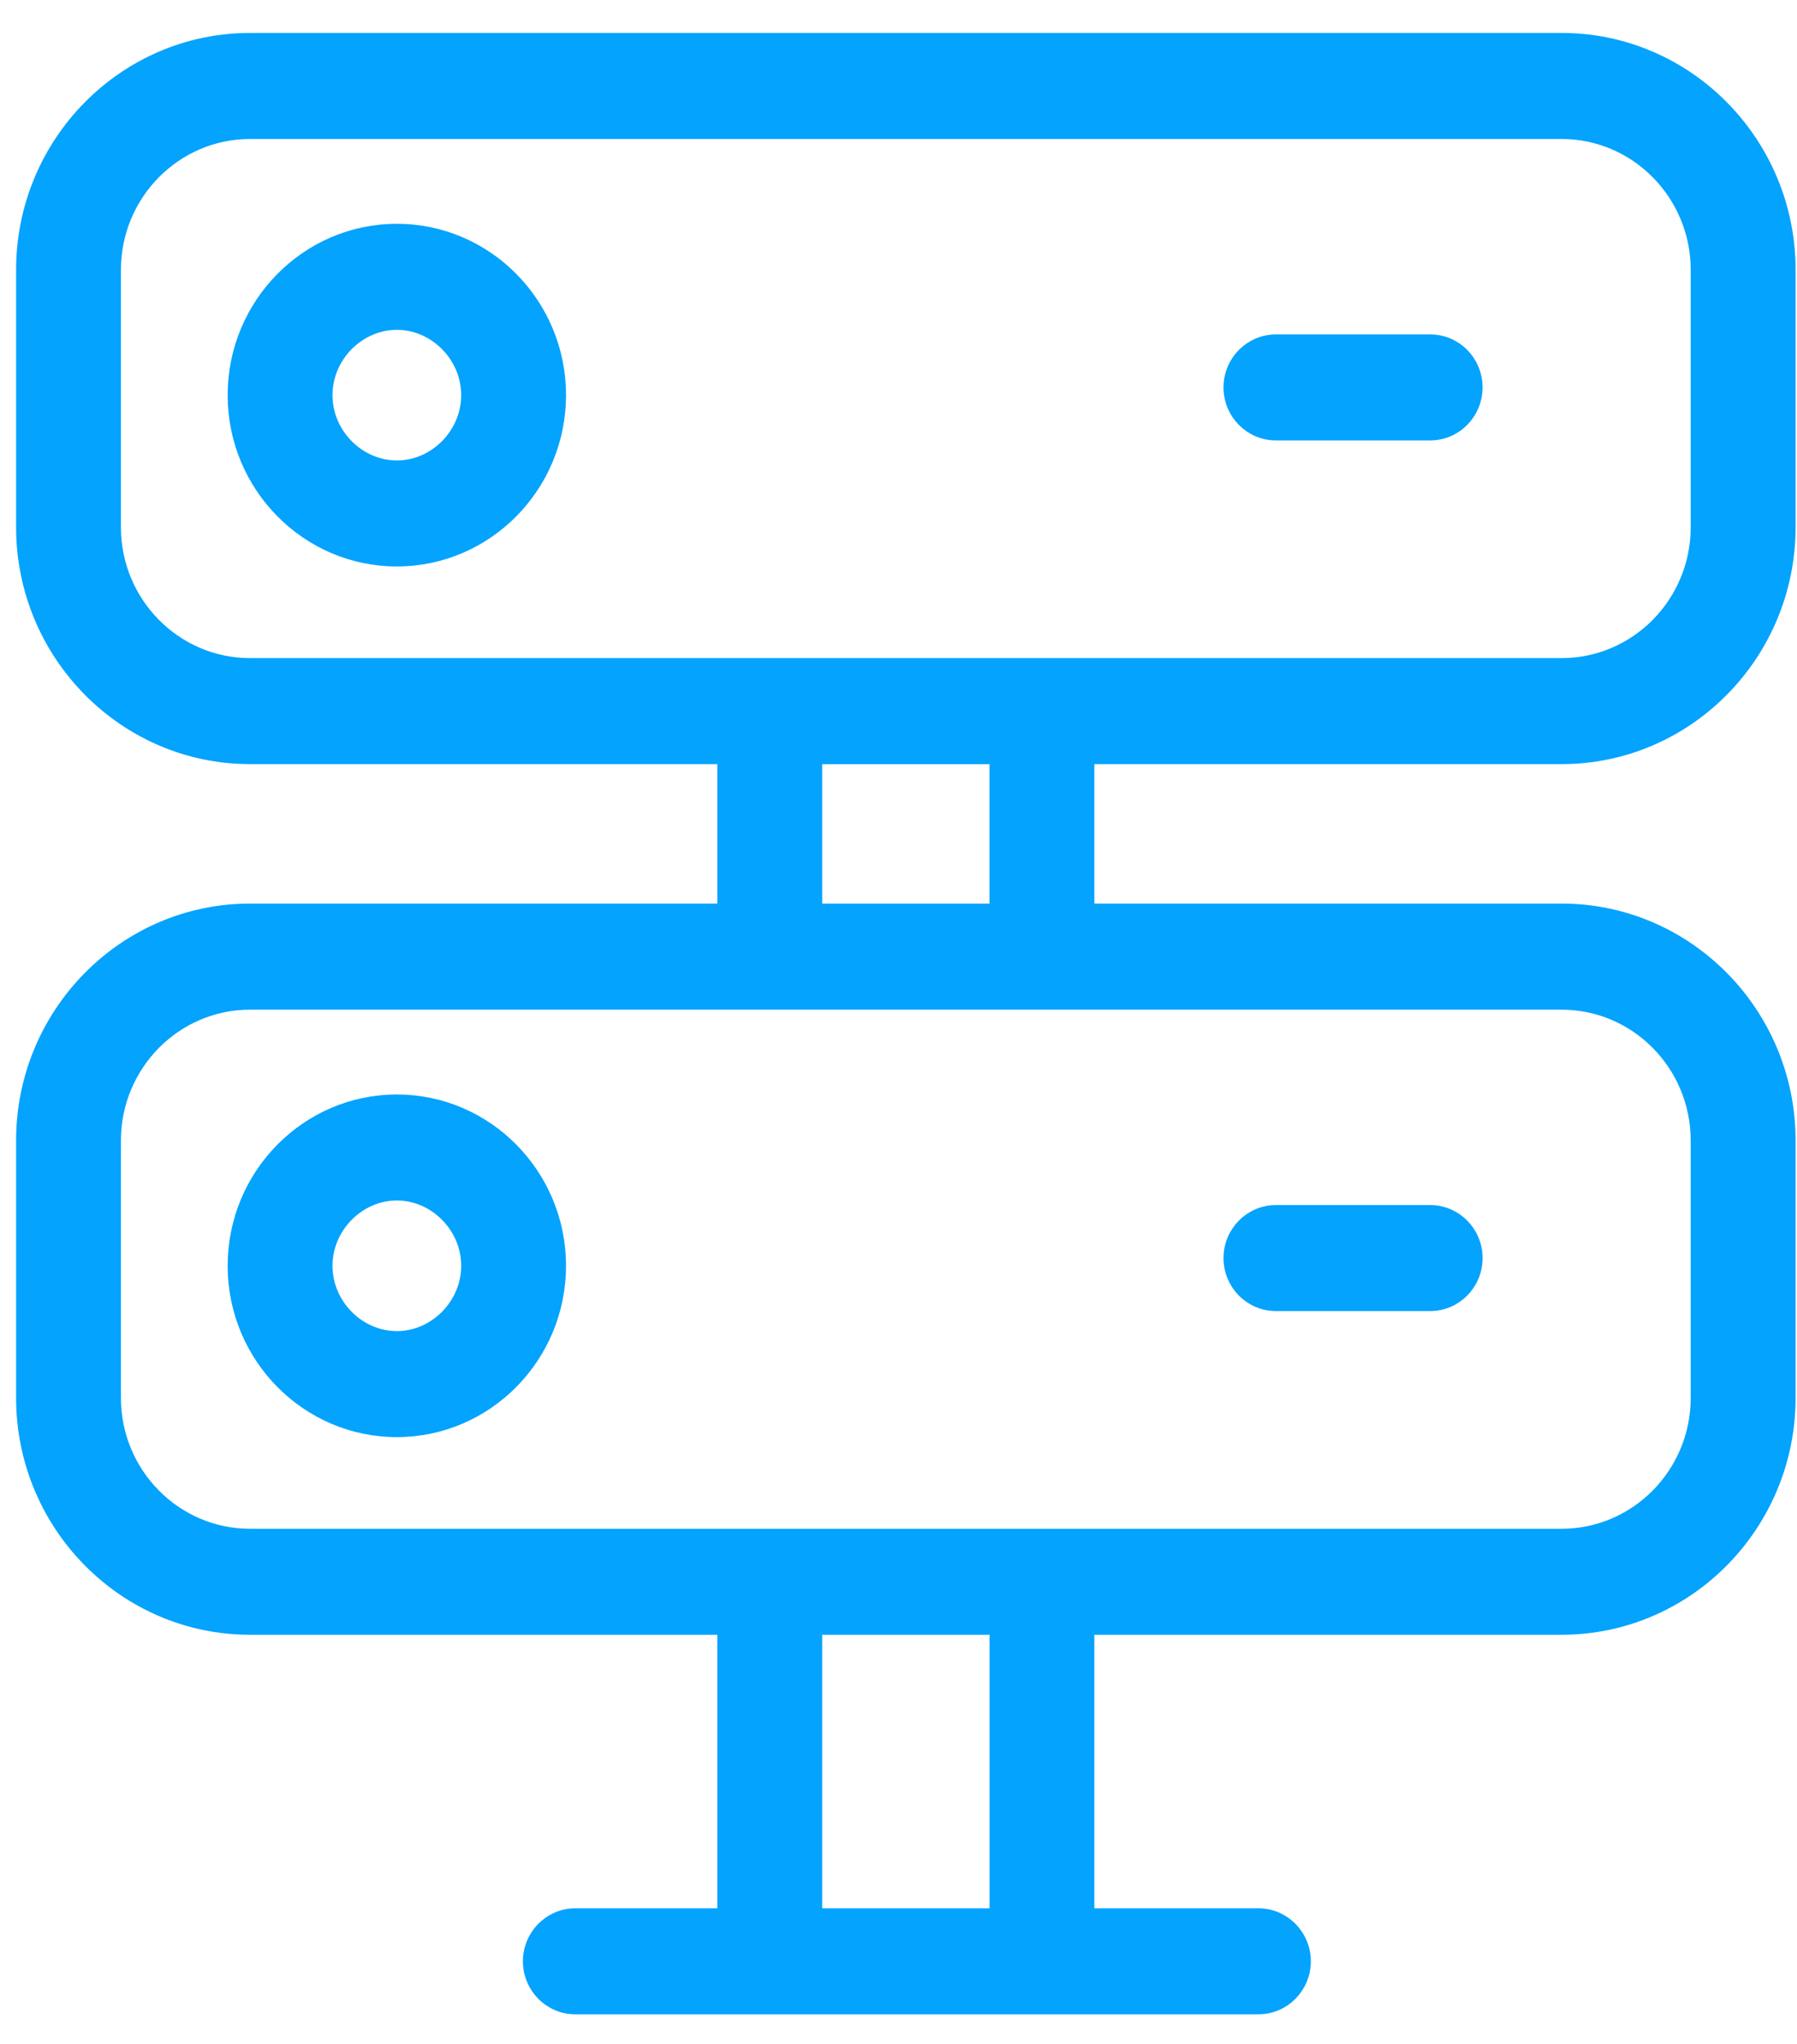
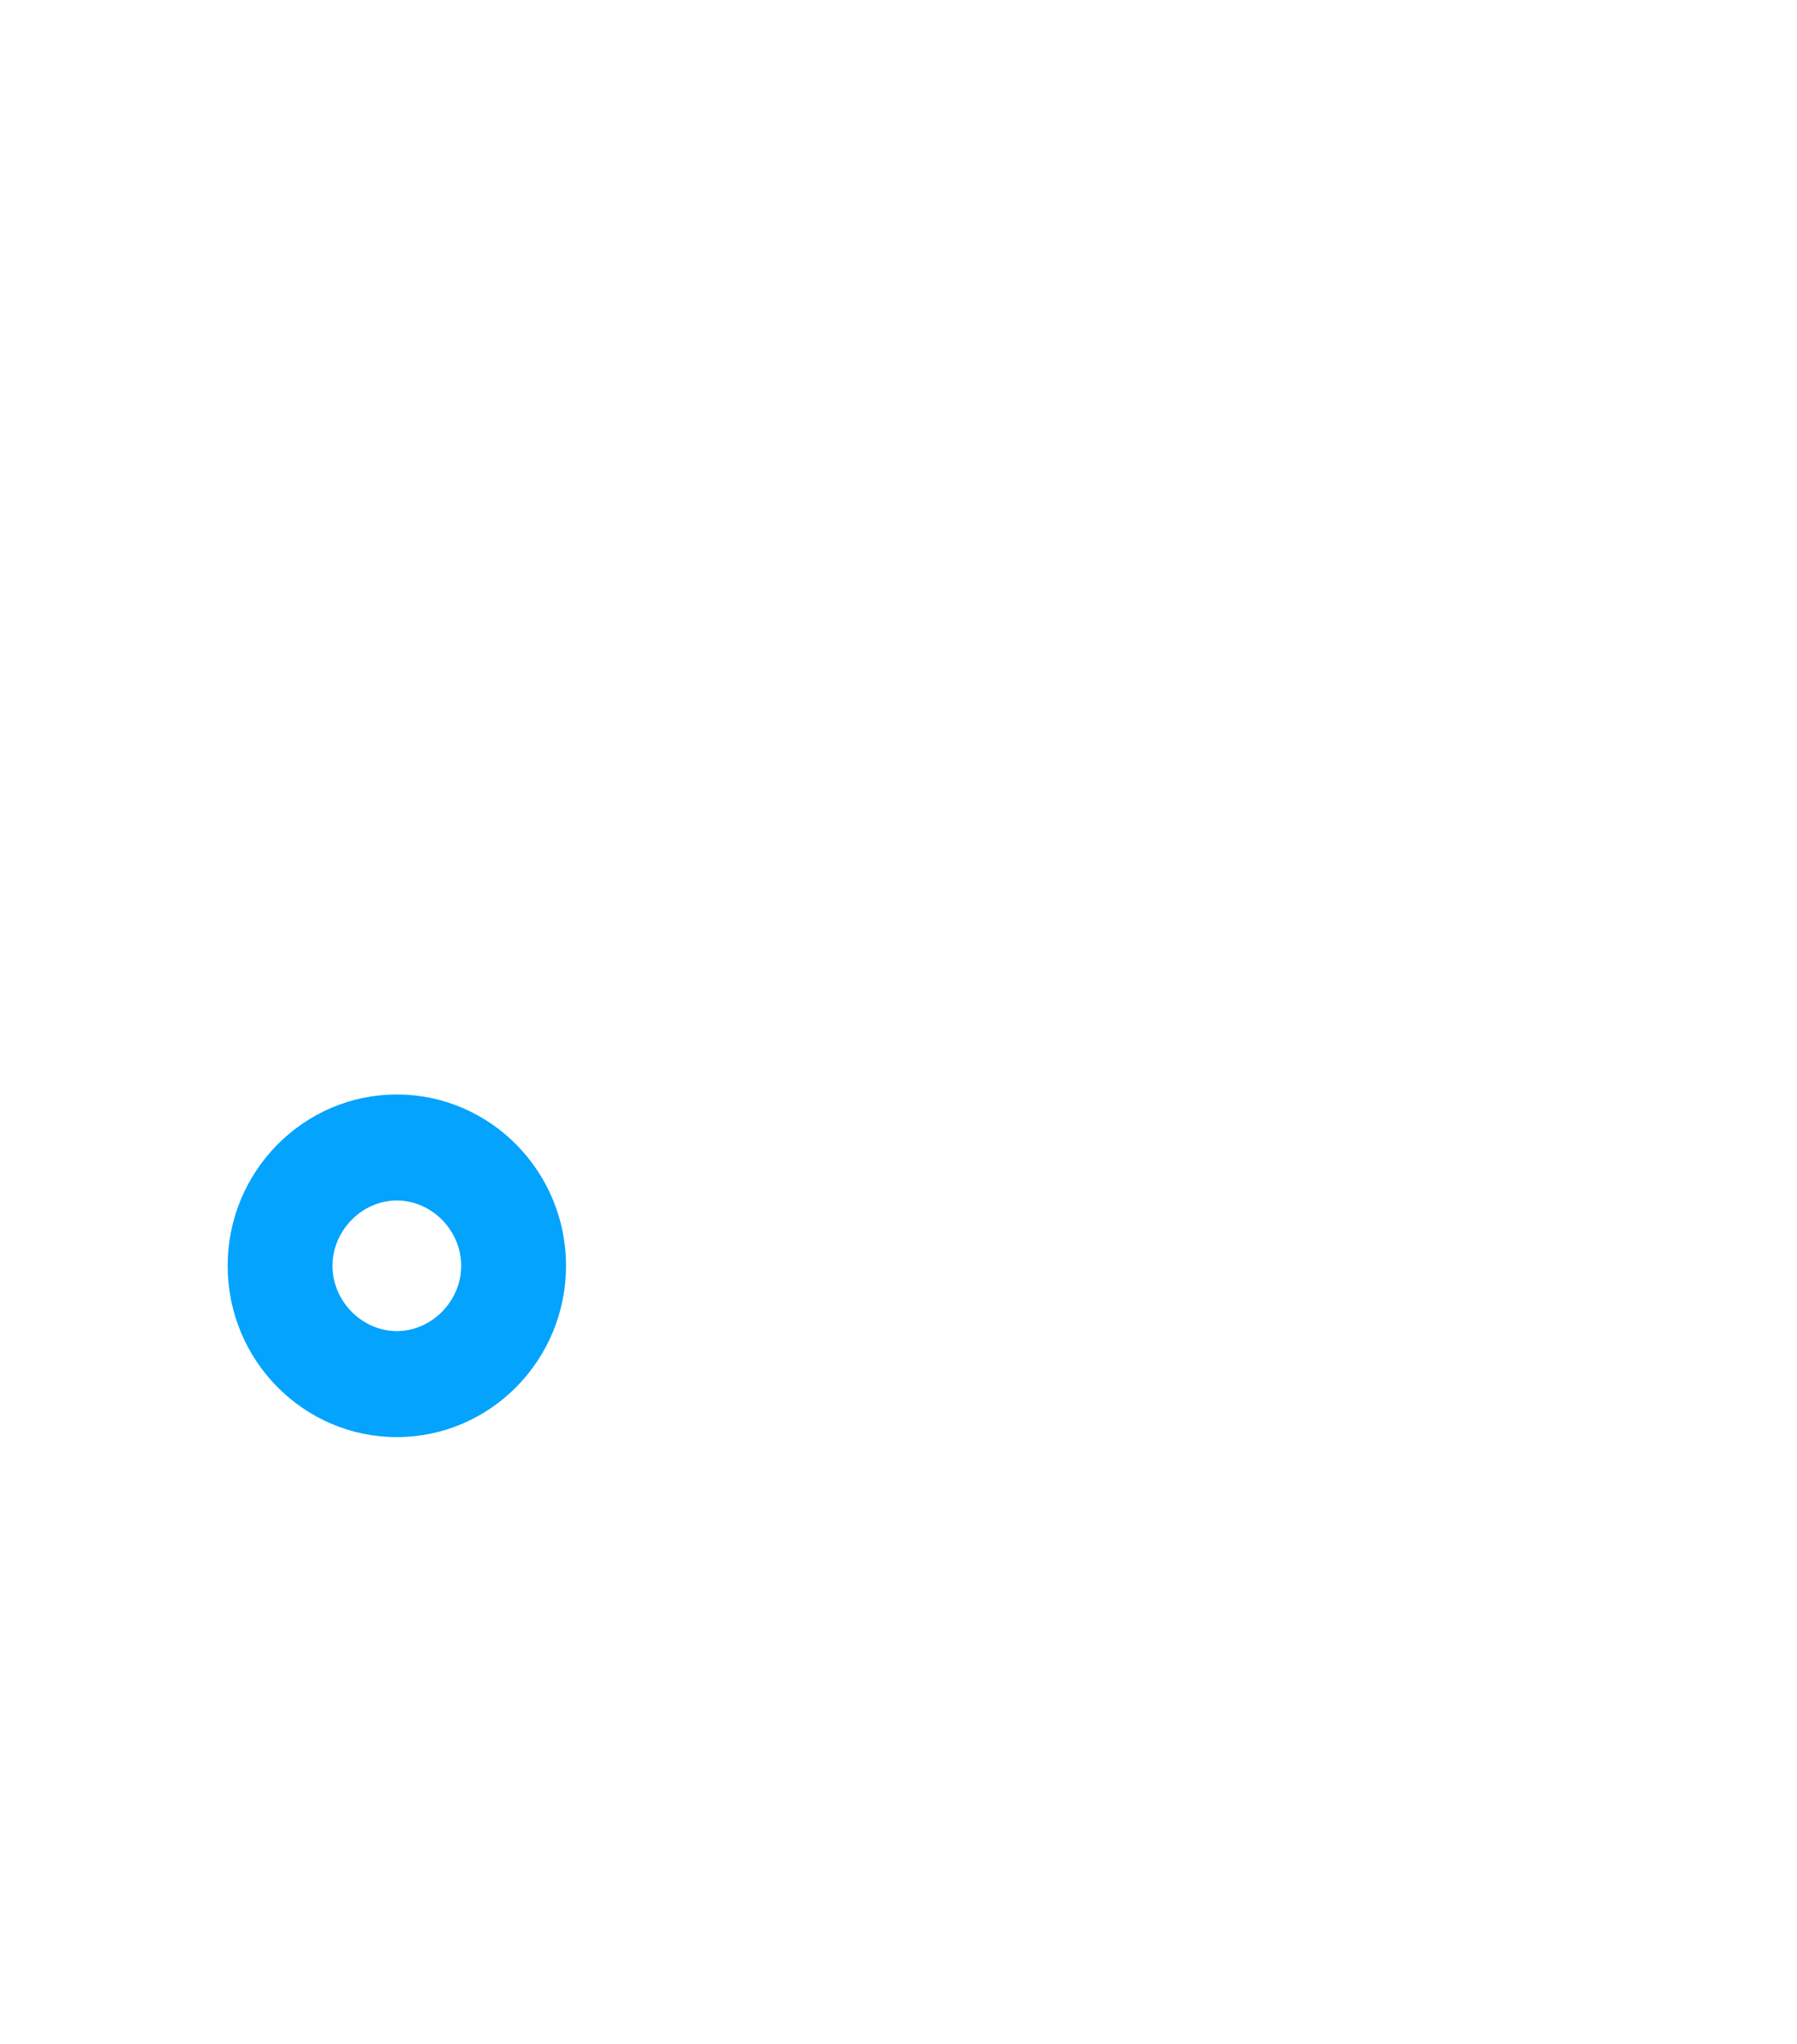
<svg xmlns="http://www.w3.org/2000/svg" width="51px" height="58px" viewBox="0 0 51 58" version="1.1">
  <title>np_hosting_1835285_000000</title>
  <desc>Created with Sketch.</desc>
  <g id="Features" stroke="none" stroke-width="1" fill="none" fill-rule="evenodd">
    <g transform="translate(-482, -17645)" fill="#03A3FE" id="Simple" stroke="#03A3FE" stroke-width="0.4">
      <g transform="translate(0, 16424)">
        <g id="1" transform="translate(480, 1222)">
          <g id="np_hosting_1835285_000000" transform="translate(2, 0)">
-             <path d="M40.589,8.689 L36.211,8.689 C35.501,8.689 34.924,9.273 34.924,9.993 C34.924,10.713 35.501,11.297 36.211,11.297 L40.589,11.297 C41.3,11.297 41.876,10.713 41.876,9.993 C41.876,9.27 41.3,8.689 40.589,8.689 Z" id="Path" />
-             <path d="M11.263,5.55 C8.727,5.55 6.661,7.642 6.661,10.212 C6.661,12.781 8.727,14.873 11.263,14.873 C13.799,14.873 15.864,12.781 15.864,10.212 C15.864,7.64 13.799,5.55 11.263,5.55 Z M11.263,12.265 C10.163,12.265 9.236,11.326 9.236,10.212 C9.236,9.098 10.163,8.159 11.263,8.159 C12.362,8.159 13.289,9.098 13.289,10.212 C13.289,11.326 12.362,12.265 11.263,12.265 Z" id="Shape" fill-rule="nonzero" />
-             <path d="M7.094,45.185 L20.559,45.185 L20.559,53.347 L16.328,53.347 C15.617,53.347 15.041,53.931 15.041,54.651 C15.041,55.371 15.617,55.955 16.328,55.955 L35.715,55.955 C36.425,55.955 37.002,55.371 37.002,54.651 C37.002,53.931 36.425,53.347 35.715,53.347 L30.858,53.347 L30.858,45.185 L44.323,45.185 C47.871,45.185 50.76,42.259 50.76,38.664 L50.76,31.36 C50.76,27.766 47.871,24.839 44.323,24.839 L30.858,24.839 L30.858,20.481 L44.323,20.481 C47.871,20.481 50.76,17.554 50.76,13.96 L50.76,6.656 C50.76,3.062 47.871,0.135 44.323,0.135 L7.094,0.135 C3.546,0.135 0.657,3.062 0.657,6.656 L0.657,13.96 C0.657,17.554 3.546,20.481 7.094,20.481 L20.559,20.481 L20.559,24.839 L7.094,24.839 C3.546,24.839 0.657,27.766 0.657,31.36 L0.657,38.664 C0.657,42.261 3.546,45.185 7.094,45.185 L7.094,45.185 Z M28.284,53.347 L23.134,53.347 L23.134,45.185 L28.284,45.185 L28.284,53.347 Z M3.232,13.961 L3.232,6.657 C3.232,4.5 4.965,2.744 7.094,2.744 L44.321,2.744 C46.45,2.744 48.183,4.5 48.183,6.657 L48.183,13.961 C48.183,16.118 46.45,17.873 44.321,17.873 L7.094,17.873 C4.965,17.873 3.232,16.118 3.232,13.961 Z M23.134,20.482 L28.283,20.482 L28.283,24.84 L23.134,24.84 L23.134,20.482 Z M3.232,31.361 C3.232,29.204 4.965,27.449 7.094,27.449 L44.321,27.449 C46.45,27.449 48.183,29.204 48.183,31.361 L48.183,38.665 C48.183,40.822 46.45,42.578 44.321,42.578 L7.094,42.578 C4.965,42.578 3.232,40.822 3.232,38.665 L3.232,31.361 Z" id="Shape" fill-rule="nonzero" />
-             <path d="M36.212,36.001 L40.589,36.001 C41.3,36.001 41.877,35.417 41.877,34.697 C41.877,33.977 41.3,33.393 40.589,33.393 L36.212,33.393 C35.501,33.393 34.924,33.977 34.924,34.697 C34.924,35.417 35.499,36.001 36.212,36.001 Z" id="Path" />
            <path d="M11.263,39.577 C13.799,39.577 15.864,37.486 15.864,34.916 C15.864,32.347 13.799,30.255 11.263,30.255 C8.727,30.255 6.661,32.347 6.661,34.916 C6.661,37.488 8.727,39.577 11.263,39.577 Z M11.263,32.863 C12.362,32.863 13.289,33.802 13.289,34.916 C13.289,36.03 12.362,36.969 11.263,36.969 C10.163,36.969 9.236,36.03 9.236,34.916 C9.236,33.805 10.163,32.863 11.263,32.863 Z" id="Shape" fill-rule="nonzero" />
          </g>
        </g>
      </g>
    </g>
  </g>
</svg>